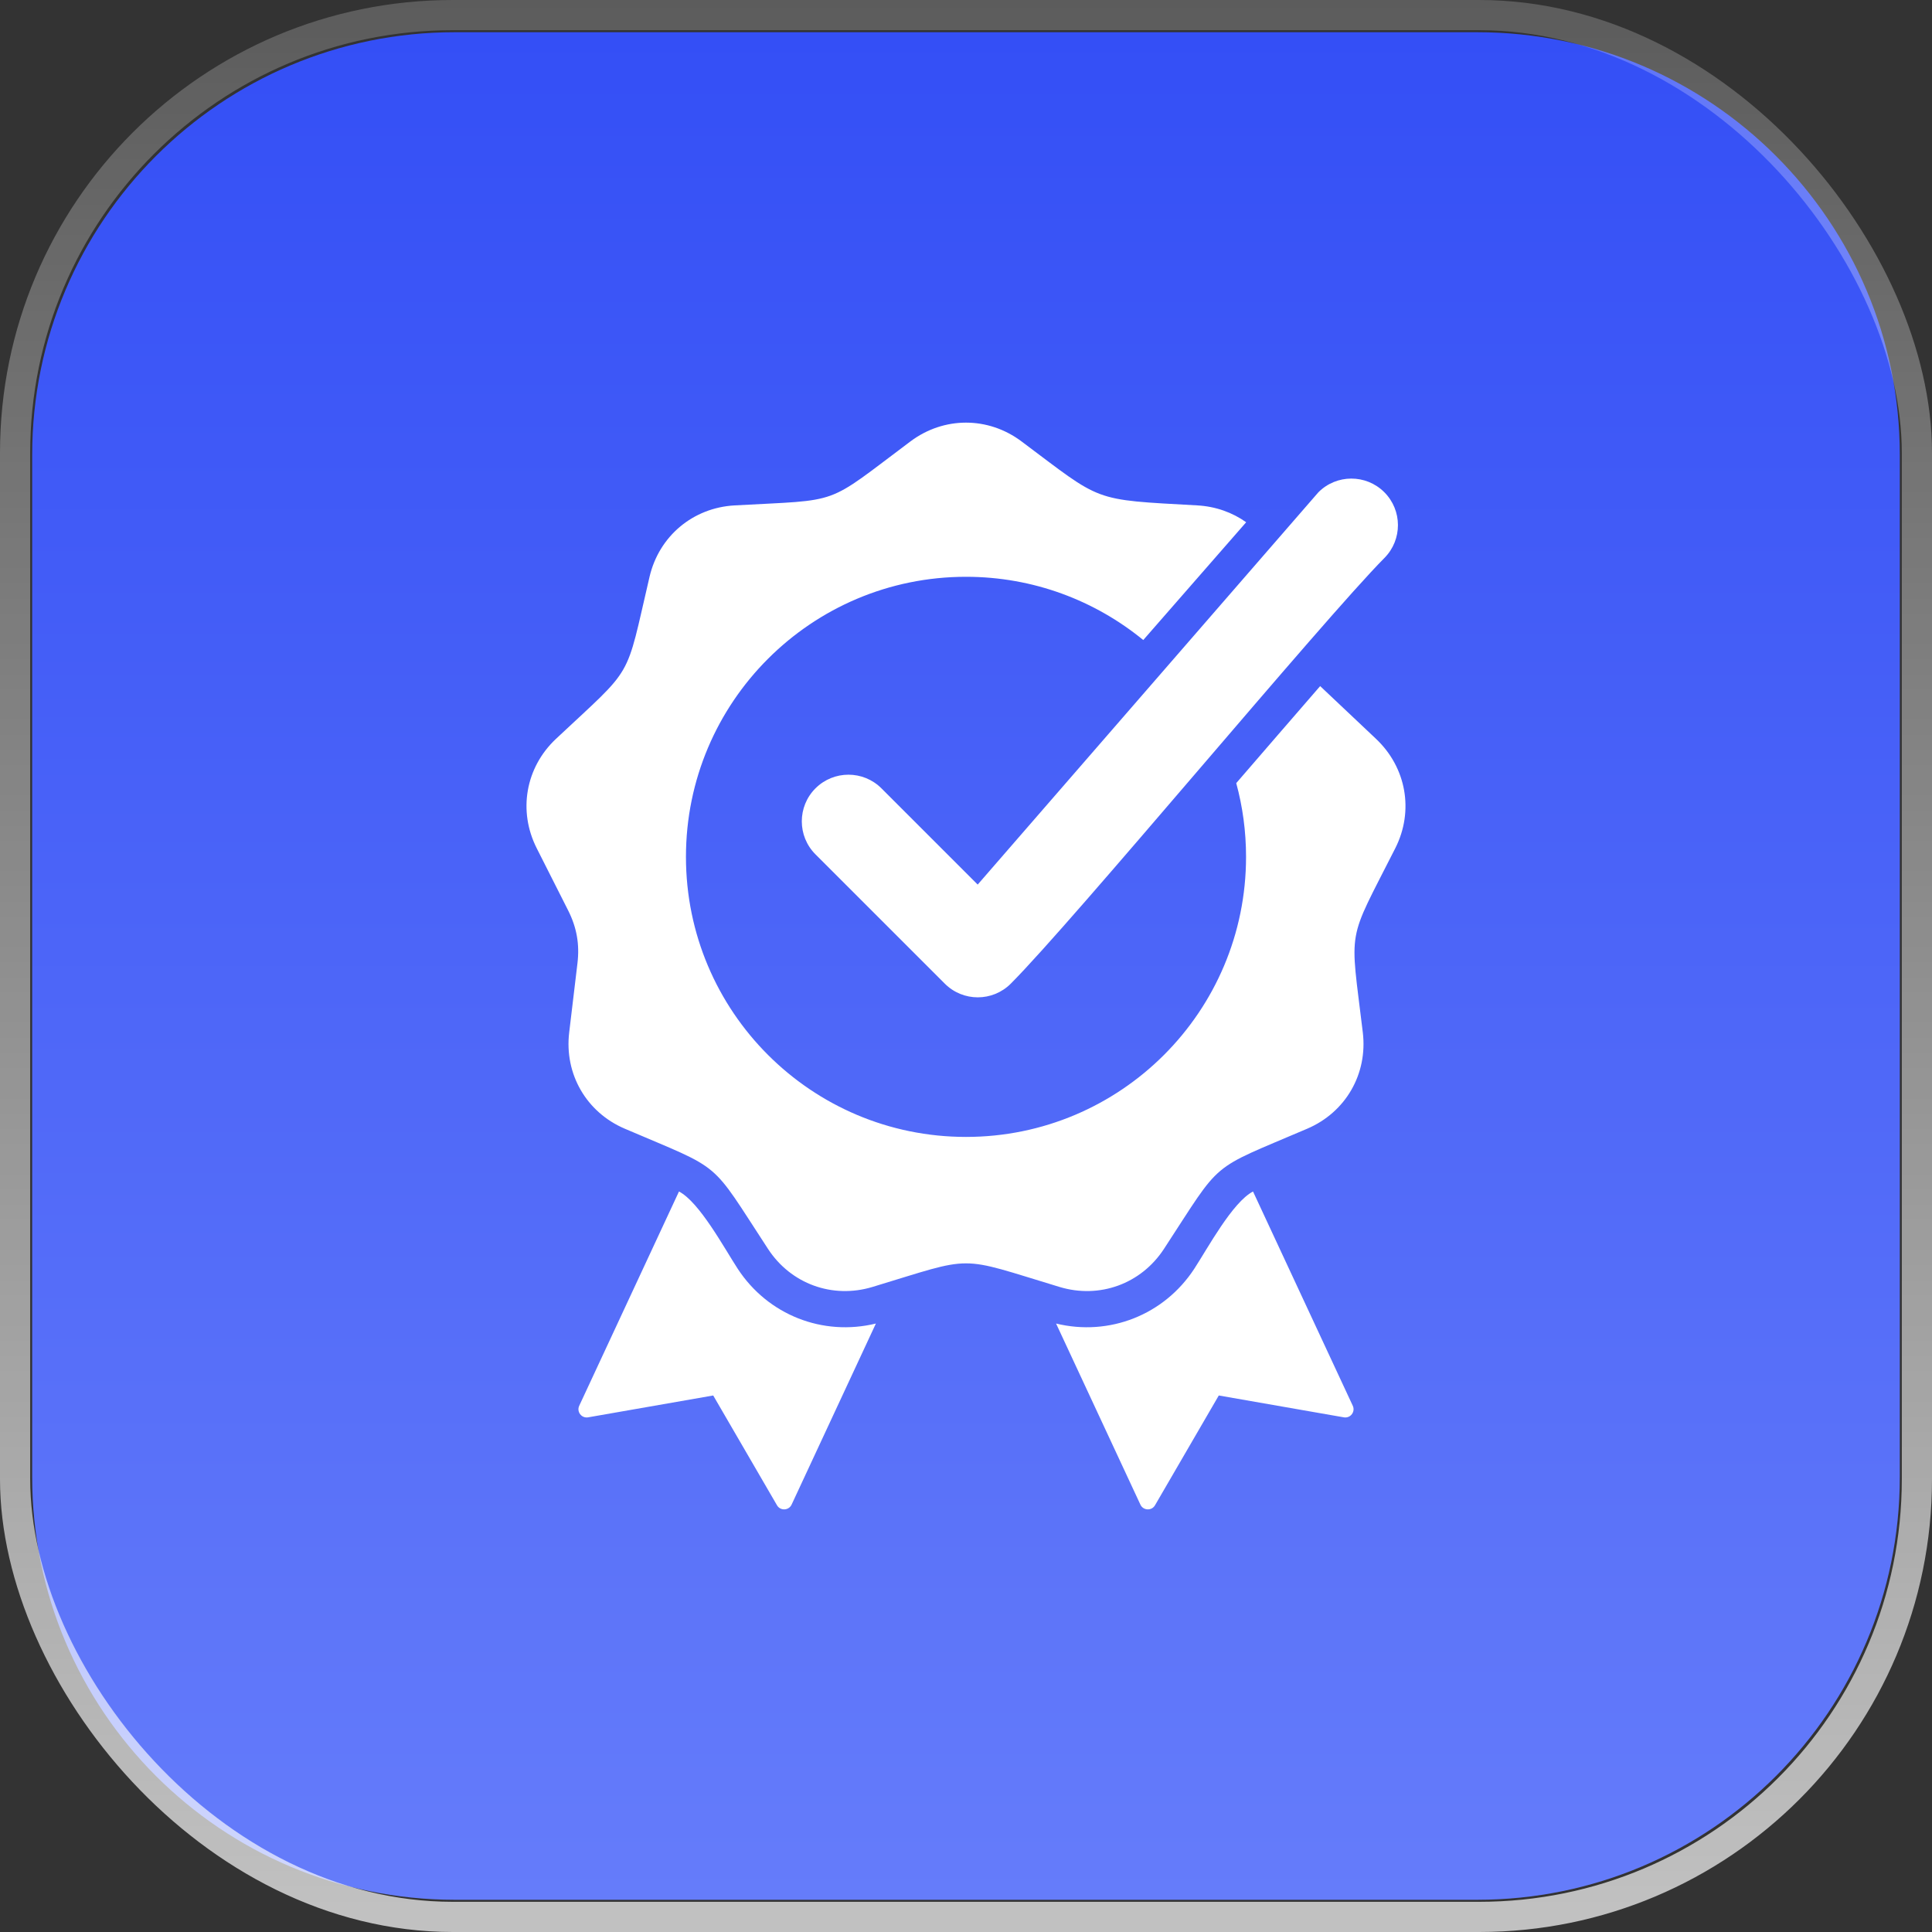
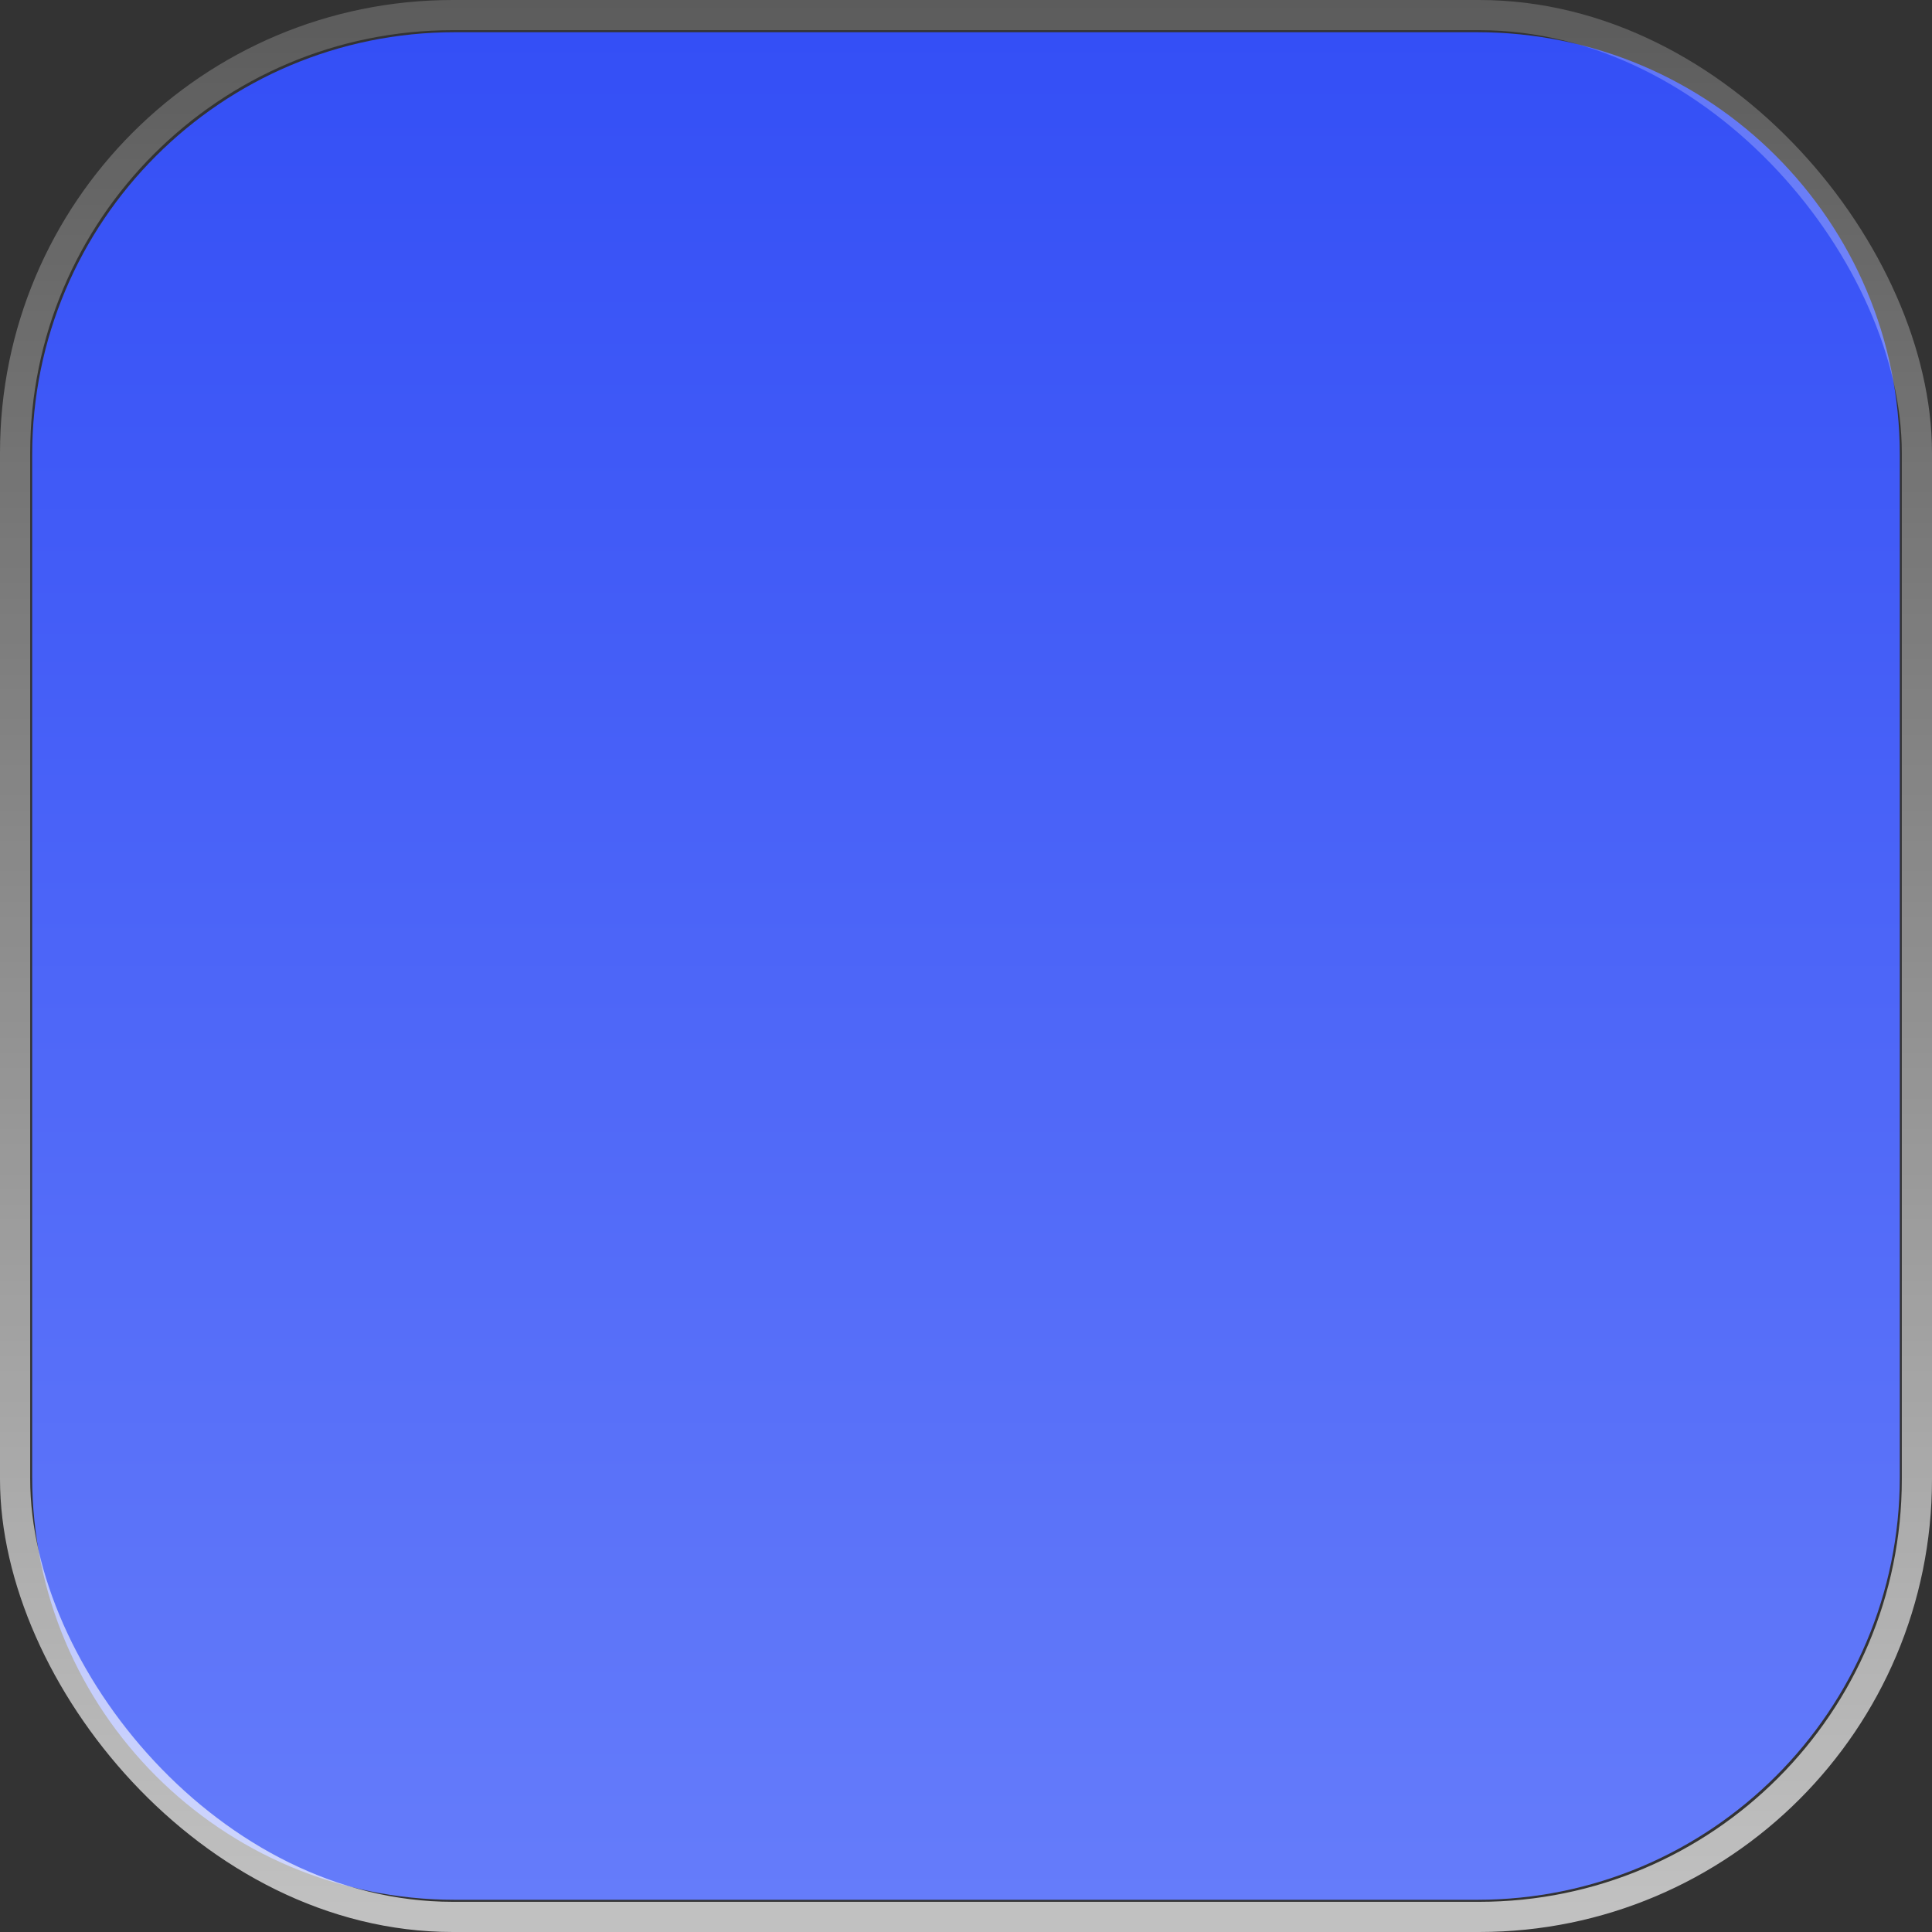
<svg xmlns="http://www.w3.org/2000/svg" width="64" height="64" viewBox="0 0 64 64" fill="none">
  <rect x="0" y="0" width="64" height="64" fill="#333333" stroke="none" />
  <path d="M1.066 15.067C1.066 7.335 7.334 1.067 15.066 1.067H48.933C56.665 1.067 62.933 7.335 62.933 15.067V48.933C62.933 56.665 56.665 62.933 48.933 62.933H15.066C7.334 62.933 1.066 56.665 1.066 48.933V15.067Z" fill="url(#paint0_linear_3426_113)" />
  <rect x="0.5" y="0.5" width="63" height="63" rx="14.5" stroke="url(#paint1_linear_3426_113)" />
  <g clip-path="url(#clip0_3426_113)">
-     <path fill-rule="evenodd" clip-rule="evenodd" d="M34.984 43.844L37.777 49.842C37.87 50.042 38.15 50.055 38.261 49.864L40.374 46.227L44.517 46.951C44.735 46.989 44.906 46.767 44.812 46.567L41.508 39.47C40.828 39.822 40.004 41.353 39.561 42.031C38.559 43.562 36.743 44.272 34.984 43.844ZM32.387 29.303L43.672 16.309C44.272 15.704 45.25 15.702 45.854 16.302C46.458 16.903 46.46 17.879 45.861 18.483C43.806 20.557 35.547 30.521 33.483 32.585C32.88 33.189 31.901 33.189 31.298 32.585L27.013 28.301C26.41 27.697 26.41 26.719 27.013 26.115C27.617 25.512 28.596 25.512 29.199 26.115L32.387 29.303ZM33.839 14.622C36.541 16.644 36.142 16.546 39.664 16.742C40.268 16.776 40.822 16.974 41.281 17.3L37.872 21.202C36.272 19.893 34.228 19.107 32 19.107C26.876 19.107 22.723 23.261 22.723 28.384C22.723 33.508 26.876 37.662 32 37.662C37.124 37.662 41.277 33.508 41.277 28.384C41.277 27.539 41.164 26.72 40.952 25.942C41.878 24.87 42.803 23.798 43.732 22.728L45.582 24.475C46.588 25.425 46.845 26.864 46.221 28.098C44.596 31.312 44.717 30.627 45.145 34.203C45.309 35.577 44.577 36.845 43.305 37.389C39.995 38.807 40.528 38.36 38.556 41.374C37.799 42.531 36.423 43.032 35.099 42.632C31.652 41.59 32.348 41.59 28.901 42.632C27.576 43.032 26.2 42.531 25.443 41.374C23.472 38.36 24.005 38.807 20.695 37.389C19.423 36.845 18.691 35.577 18.855 34.203L19.129 31.909C19.204 31.282 19.106 30.724 18.821 30.16L17.779 28.098C17.155 26.864 17.409 25.422 18.418 24.475C21.043 22.011 20.696 22.613 21.517 19.107C21.832 17.76 22.954 16.819 24.335 16.742C27.931 16.542 27.277 16.78 30.16 14.622C31.268 13.793 32.732 13.793 33.839 14.622ZM29.015 43.844C27.256 44.272 25.441 43.562 24.439 42.031C23.996 41.353 23.172 39.822 22.492 39.47L19.188 46.567C19.094 46.767 19.265 46.989 19.483 46.951L23.626 46.227L25.739 49.864C25.85 50.055 26.13 50.042 26.223 49.842L29.015 43.844Z" fill="white" />
-   </g>
+     </g>
  <defs>
    <linearGradient id="paint0_linear_3426_113" x1="32" y1="1.067" x2="32" y2="62.933" gradientUnits="userSpaceOnUse">
      <stop stop-color="#344FF6" />
      <stop offset="1" stop-color="#657CFA" />
    </linearGradient>
    <linearGradient id="paint1_linear_3426_113" x1="32" y1="0" x2="32" y2="64" gradientUnits="userSpaceOnUse">
      <stop stop-color="white" stop-opacity="0.2" />
      <stop offset="1" stop-color="white" stop-opacity="0.7" />
    </linearGradient>
    <clipPath id="clip0_3426_113">
      <rect width="36" height="36" fill="white" transform="translate(14 14)" />
    </clipPath>
  </defs>
</svg>